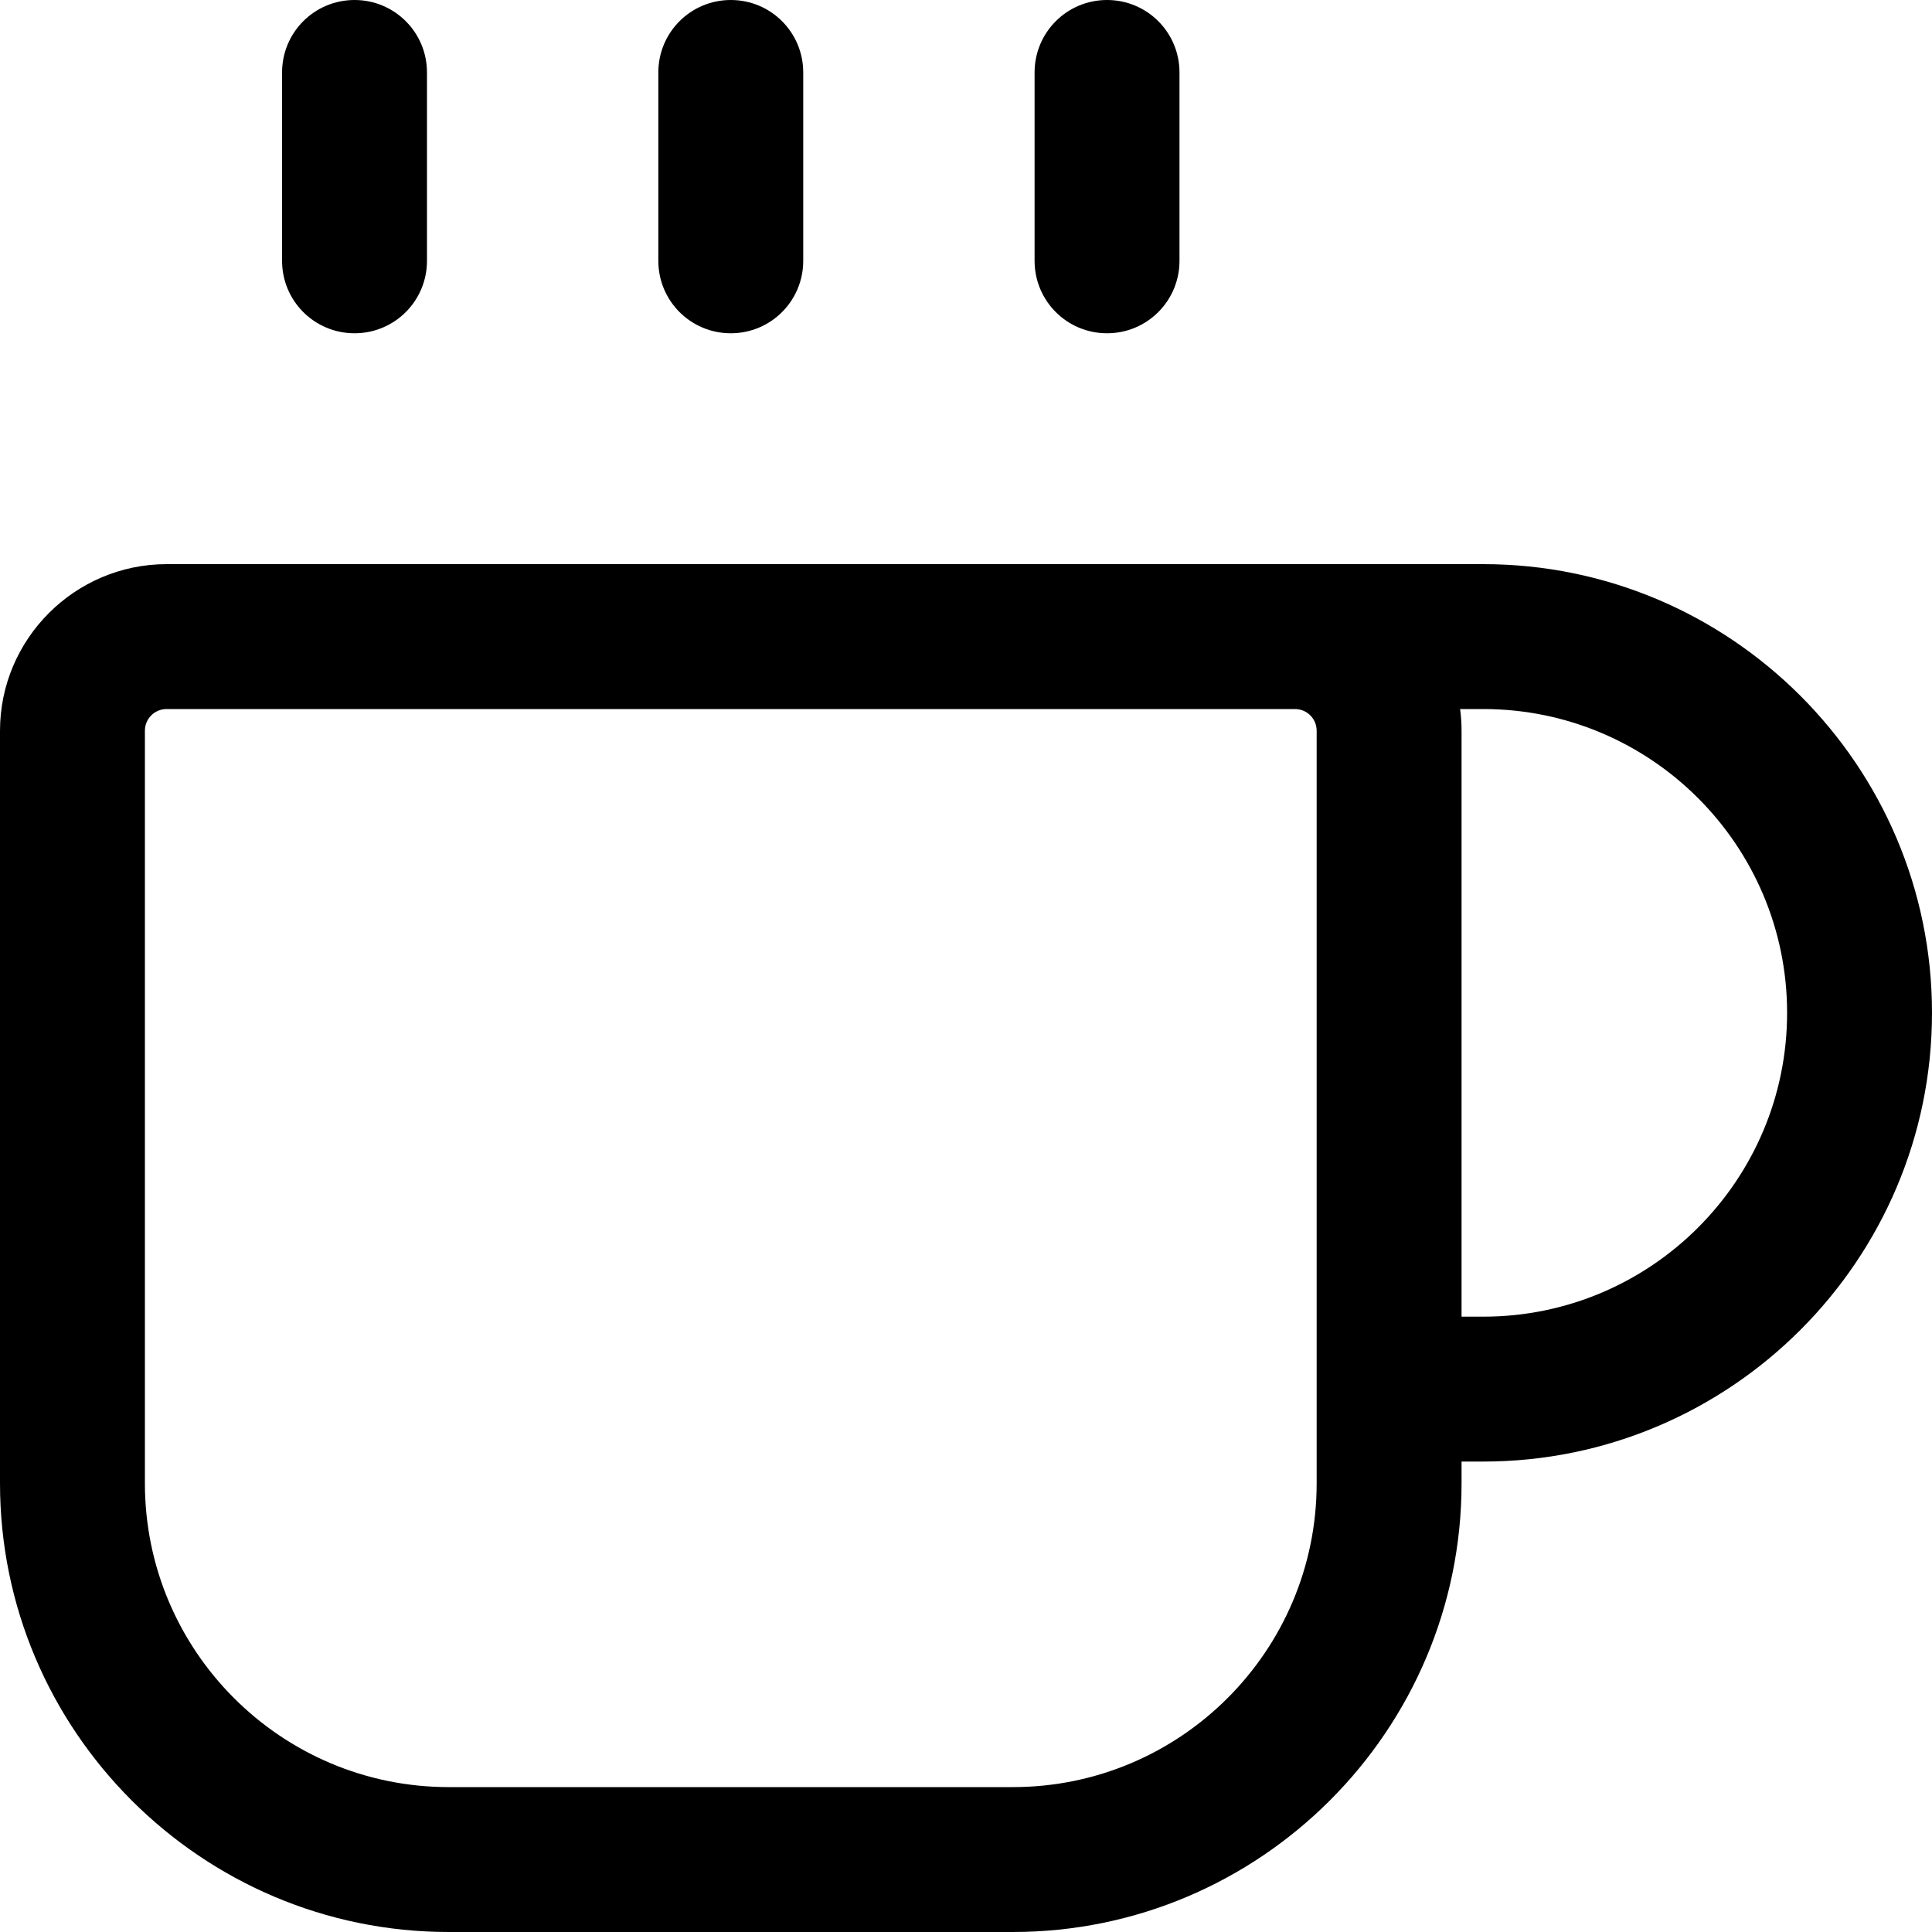
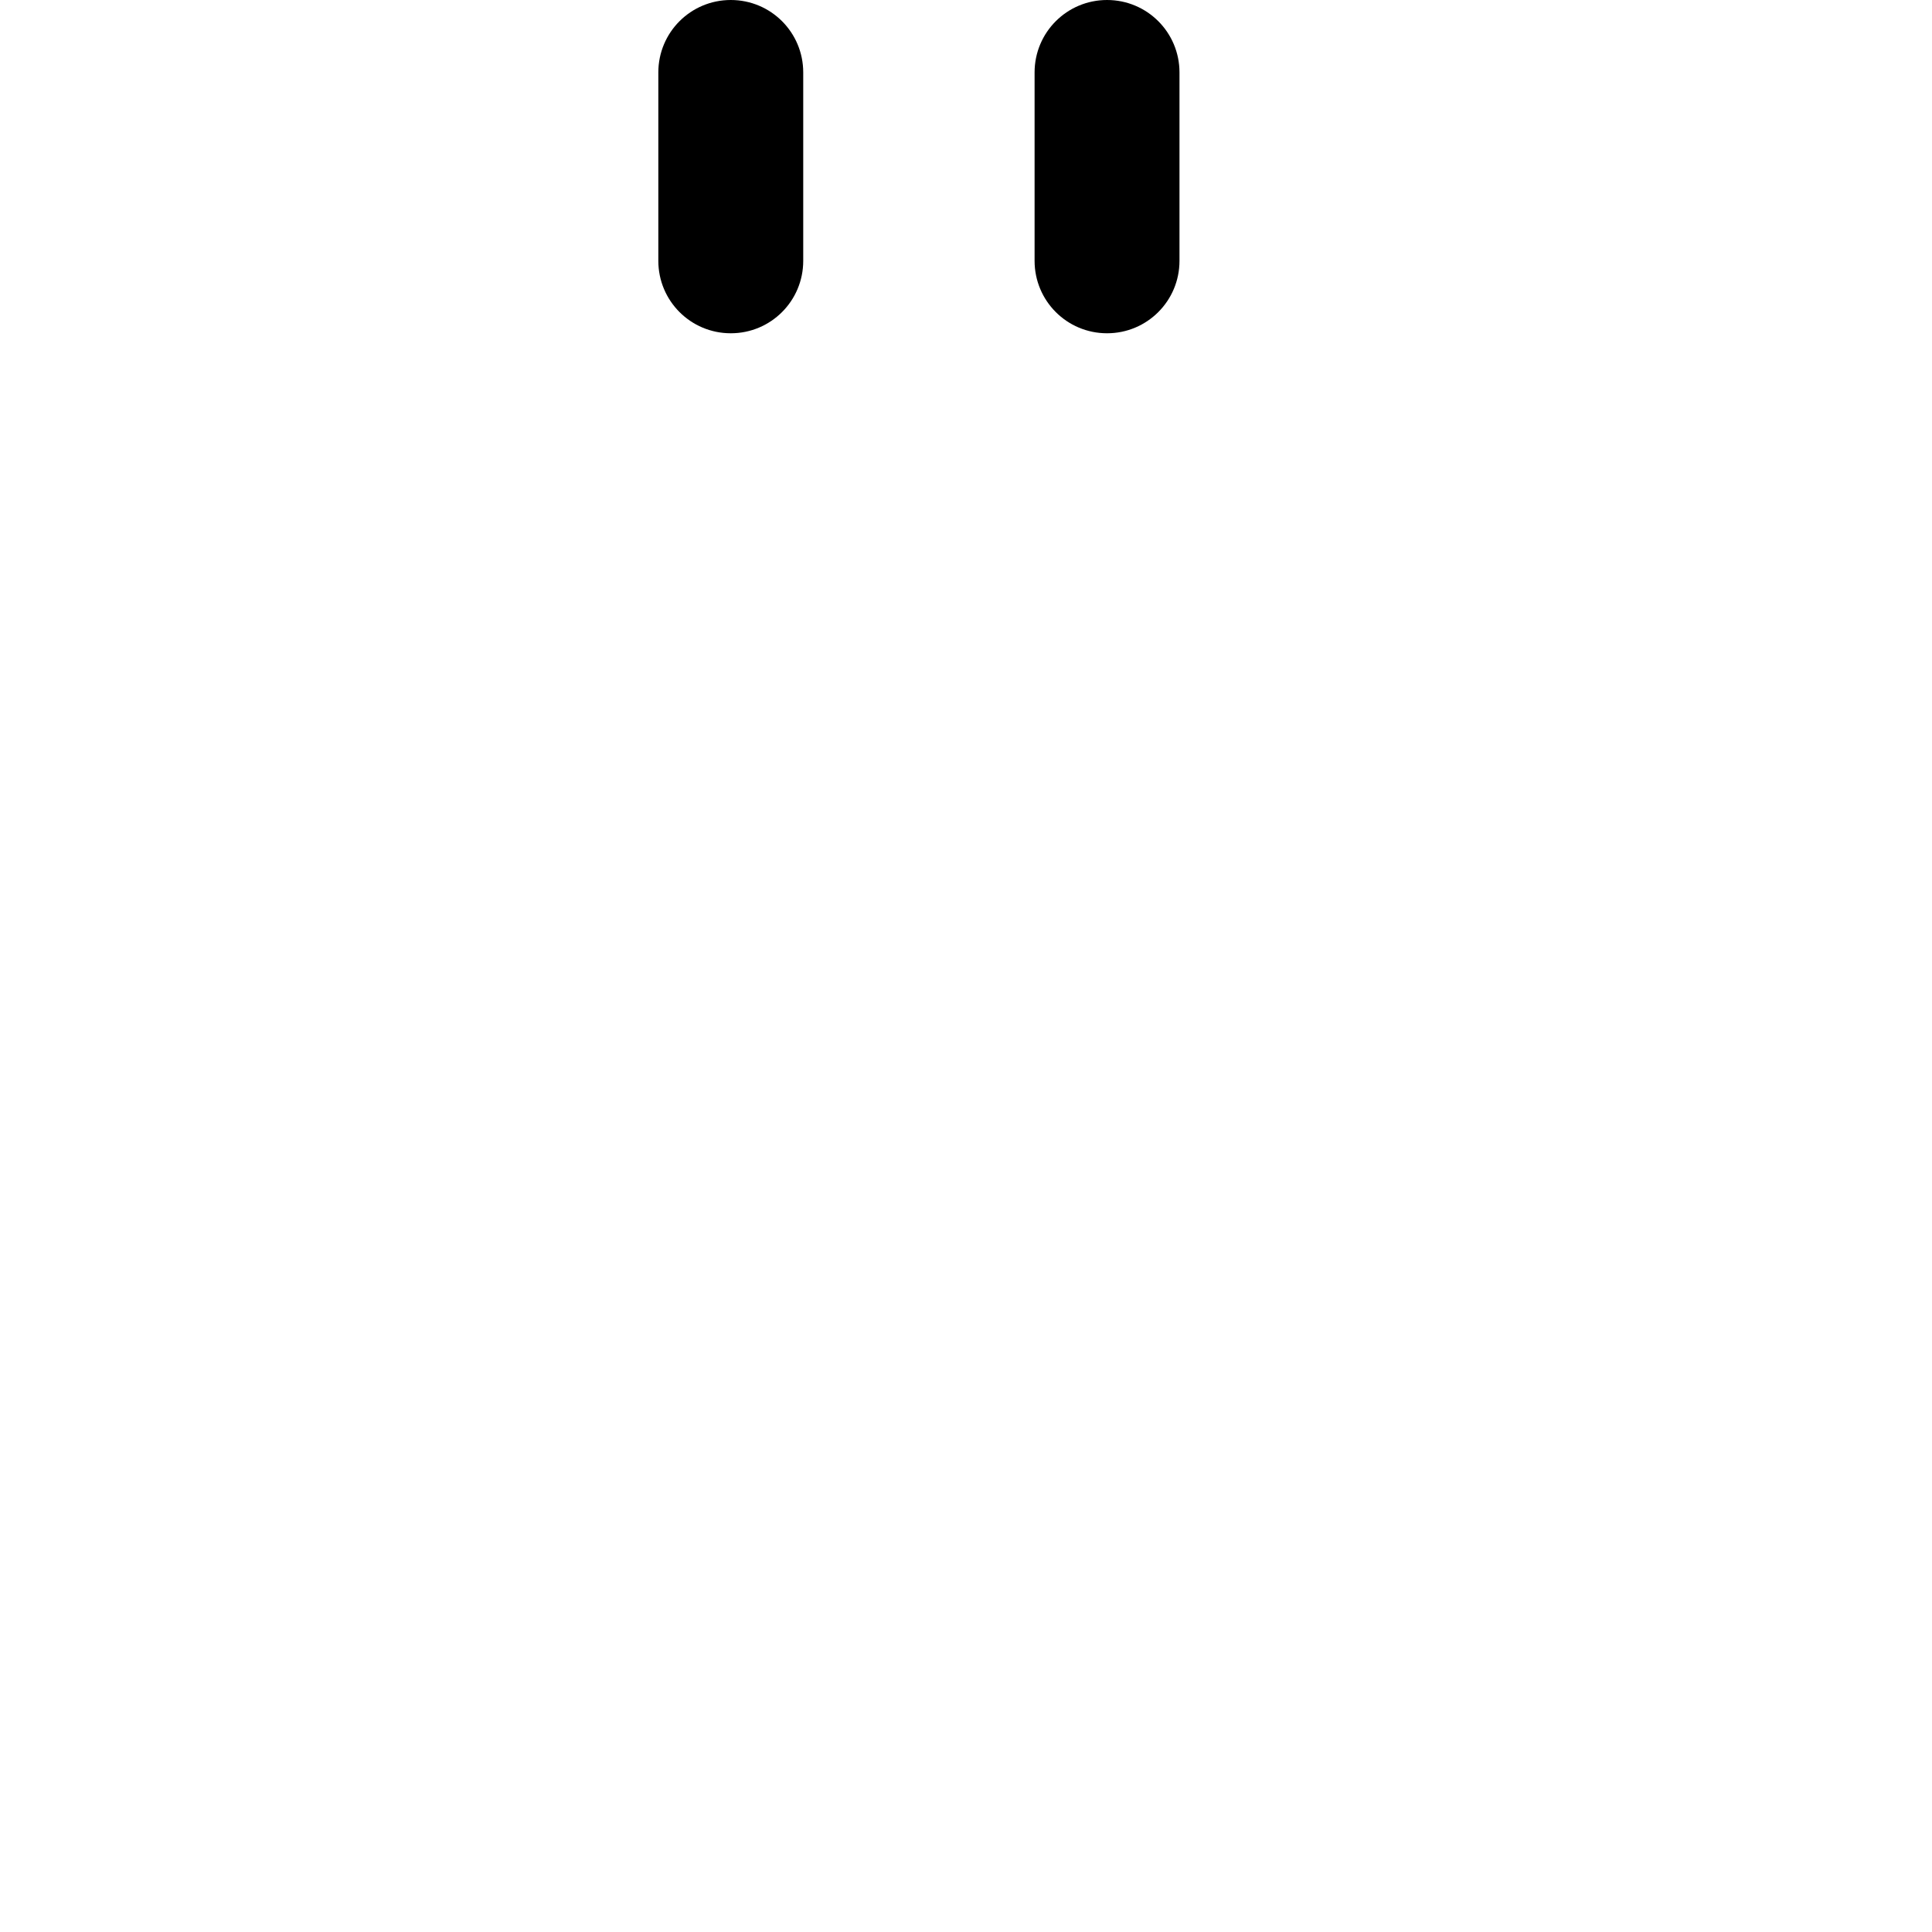
<svg xmlns="http://www.w3.org/2000/svg" id="Warstwa_2" data-name="Warstwa 2" width="40" height="40" viewBox="0 0 40 40">
  <defs>
    <style>
      .cls-1 {
        fill: #000;
        stroke-width: 0px;
      }
    </style>
  </defs>
  <g id="Warstwa_1-2" data-name="Warstwa 1">
    <path class="cls-1" d="M15.13,6.9c-.83,0-1.5-.67-1.5-1.5V1.5c0-.83.67-1.5,1.5-1.5s1.5.67,1.5,1.5v3.9c0,.83-.67,1.5-1.5,1.5Z" />
    <path class="cls-1" d="M22.92,6.9c-.83,0-1.5-.67-1.5-1.5V1.5c0-.83.67-1.5,1.5-1.5s1.5.67,1.5,1.5v3.9c0,.83-.67,1.5-1.5,1.5Z" />
-     <path class="cls-1" d="M20.97,40h-11.68c-5.12,0-9.29-4.17-9.29-9.29v-15.58c0-1.9,1.55-3.45,3.45-3.45h27.26c5.12,0,9.29,4.17,9.29,9.29s-4.17,9.29-9.29,9.29h-.45v.45c0,5.12-4.17,9.29-9.29,9.29ZM3.45,14.68c-.25,0-.45.2-.45.45v15.58c0,3.47,2.82,6.29,6.29,6.29h11.68c3.47,0,6.29-2.82,6.29-6.29v-15.58c0-.25-.2-.45-.45-.45H3.45ZM30.26,27.26h.45c3.47,0,6.29-2.82,6.29-6.29s-2.82-6.29-6.29-6.29h-.48c.02.15.03.3.03.45v12.13Z" />
-     <path class="cls-1" d="M7.34,6.9c-.83,0-1.5-.67-1.5-1.5V1.5c0-.83.67-1.5,1.5-1.5s1.5.67,1.5,1.5v3.9c0,.83-.67,1.5-1.5,1.5Z" />
  </g>
</svg>